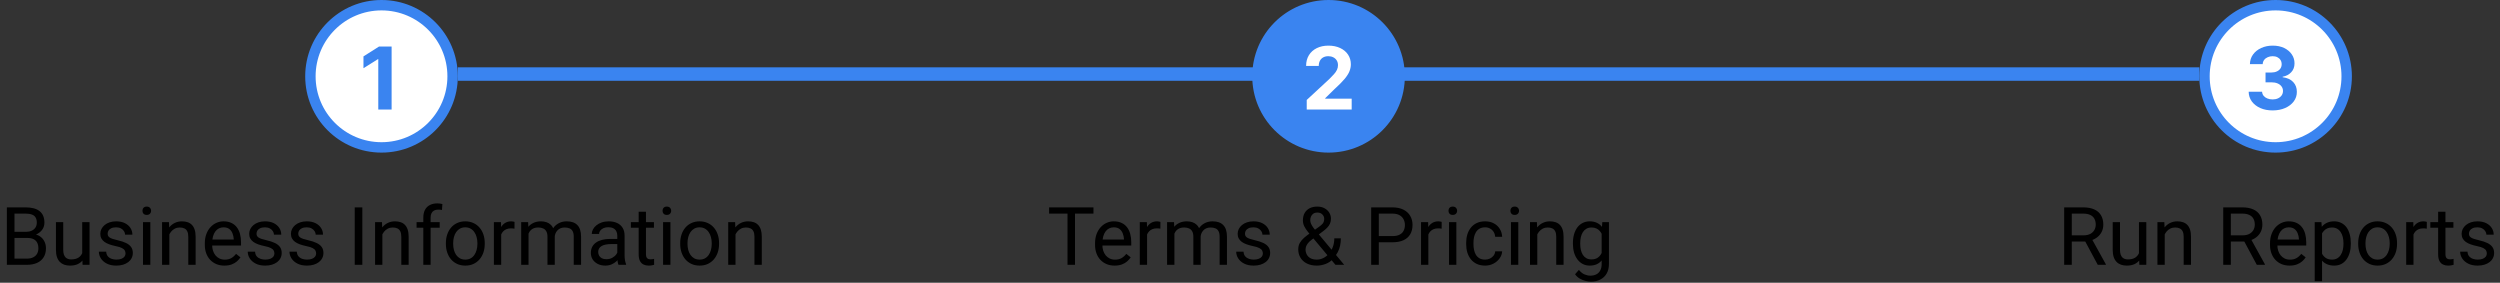
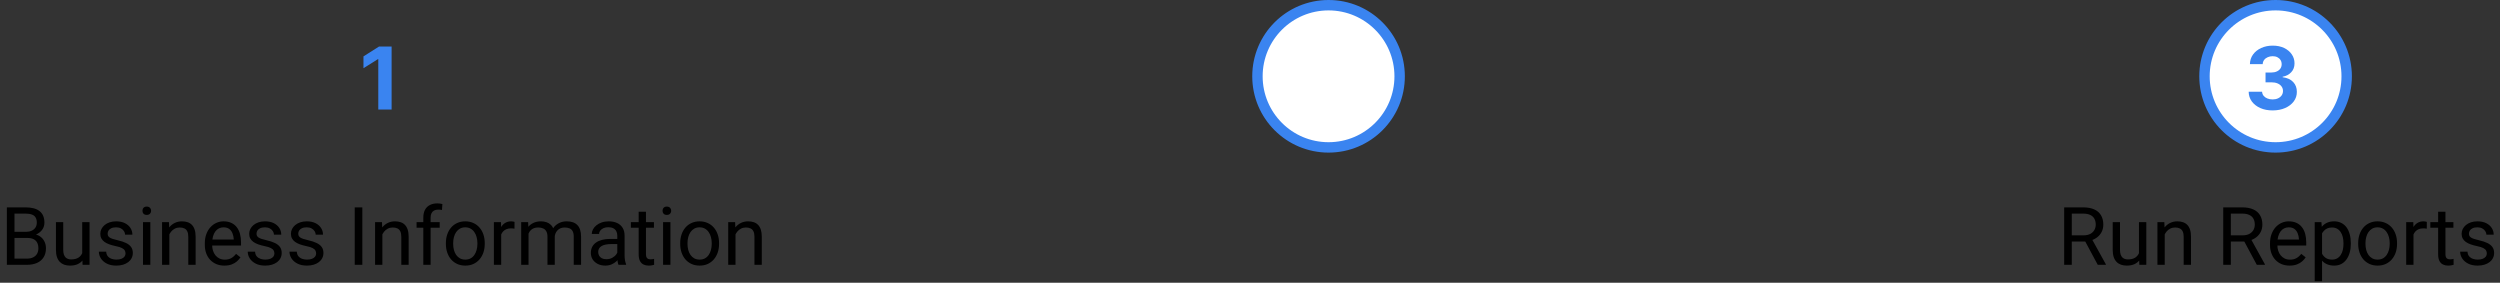
<svg xmlns="http://www.w3.org/2000/svg" width="557" height="63" viewBox="0 0 557 63" fill="none">
  <rect x="0" y="0" width="557" height="63" fill="#333333" stroke="none" />
  <g clip-path="url(#clip0_63_21)">
-     <line x1="102" y1="16.5" x2="490" y2="16.5" stroke="#3A84F0" stroke-width="3" />
    <path d="M6.091 53.015H2.848L2.83 51.652H5.774C6.261 51.652 6.686 51.57 7.049 51.406C7.412 51.242 7.693 51.008 7.893 50.703C8.098 50.393 8.2 50.023 8.2 49.596C8.2 49.127 8.109 48.746 7.928 48.453C7.752 48.154 7.479 47.938 7.11 47.803C6.747 47.662 6.284 47.592 5.722 47.592H3.226V59H1.529V46.203H5.722C6.378 46.203 6.964 46.27 7.479 46.405C7.995 46.534 8.432 46.739 8.789 47.02C9.152 47.296 9.428 47.648 9.615 48.075C9.803 48.503 9.896 49.016 9.896 49.613C9.896 50.141 9.762 50.618 9.492 51.046C9.223 51.468 8.848 51.813 8.367 52.083C7.893 52.352 7.336 52.525 6.697 52.602L6.091 53.015ZM6.012 59H2.18L3.138 57.62H6.012C6.551 57.62 7.008 57.526 7.383 57.339C7.764 57.151 8.054 56.888 8.253 56.548C8.452 56.202 8.552 55.795 8.552 55.326C8.552 54.852 8.467 54.441 8.297 54.096C8.127 53.75 7.86 53.483 7.497 53.296C7.134 53.108 6.665 53.015 6.091 53.015H3.674L3.691 51.652H6.996L7.356 52.145C7.972 52.197 8.493 52.373 8.921 52.672C9.349 52.965 9.674 53.34 9.896 53.797C10.125 54.254 10.239 54.758 10.239 55.309C10.239 56.105 10.063 56.779 9.712 57.33C9.366 57.875 8.877 58.291 8.244 58.578C7.611 58.859 6.867 59 6.012 59ZM18.316 56.803V49.49H19.951V59H18.395L18.316 56.803ZM18.624 54.799L19.301 54.781C19.301 55.414 19.233 56 19.099 56.539C18.97 57.072 18.759 57.535 18.466 57.928C18.173 58.32 17.789 58.628 17.314 58.851C16.84 59.067 16.263 59.176 15.583 59.176C15.12 59.176 14.695 59.108 14.309 58.974C13.928 58.839 13.6 58.631 13.324 58.35C13.049 58.068 12.835 57.702 12.683 57.251C12.536 56.8 12.463 56.258 12.463 55.625V49.49H14.089V55.643C14.089 56.07 14.136 56.425 14.229 56.706C14.329 56.981 14.461 57.201 14.625 57.365C14.795 57.523 14.982 57.635 15.188 57.699C15.398 57.764 15.615 57.796 15.838 57.796C16.529 57.796 17.077 57.664 17.481 57.4C17.886 57.131 18.176 56.77 18.352 56.319C18.533 55.862 18.624 55.355 18.624 54.799ZM27.967 56.477C27.967 56.243 27.914 56.026 27.809 55.827C27.709 55.622 27.501 55.438 27.185 55.273C26.874 55.103 26.405 54.957 25.778 54.834C25.251 54.723 24.773 54.591 24.346 54.438C23.924 54.286 23.564 54.102 23.265 53.885C22.972 53.668 22.746 53.413 22.588 53.12C22.43 52.827 22.351 52.484 22.351 52.092C22.351 51.717 22.433 51.362 22.597 51.028C22.767 50.694 23.004 50.398 23.309 50.141C23.619 49.883 23.991 49.681 24.425 49.534C24.858 49.388 25.342 49.315 25.875 49.315C26.637 49.315 27.287 49.449 27.826 49.719C28.365 49.988 28.778 50.349 29.065 50.8C29.352 51.245 29.496 51.74 29.496 52.285H27.87C27.87 52.022 27.791 51.767 27.633 51.52C27.48 51.269 27.255 51.06 26.956 50.897C26.663 50.732 26.303 50.65 25.875 50.65C25.424 50.65 25.058 50.721 24.776 50.861C24.501 50.996 24.299 51.169 24.17 51.38C24.047 51.591 23.985 51.813 23.985 52.048C23.985 52.224 24.015 52.382 24.073 52.523C24.138 52.657 24.249 52.783 24.407 52.9C24.565 53.012 24.788 53.117 25.075 53.217C25.362 53.316 25.729 53.416 26.174 53.516C26.953 53.691 27.595 53.902 28.099 54.148C28.602 54.395 28.977 54.696 29.224 55.054C29.47 55.411 29.593 55.845 29.593 56.355C29.593 56.77 29.505 57.151 29.329 57.497C29.159 57.843 28.91 58.142 28.582 58.394C28.26 58.64 27.873 58.833 27.422 58.974C26.977 59.108 26.476 59.176 25.919 59.176C25.081 59.176 24.372 59.026 23.792 58.727C23.212 58.429 22.773 58.042 22.474 57.567C22.175 57.093 22.025 56.592 22.025 56.065H23.66C23.684 56.51 23.812 56.864 24.047 57.128C24.281 57.386 24.568 57.57 24.908 57.682C25.248 57.787 25.585 57.84 25.919 57.84C26.364 57.84 26.736 57.781 27.035 57.664C27.34 57.547 27.571 57.386 27.73 57.181C27.888 56.976 27.967 56.741 27.967 56.477ZM33.495 49.49V59H31.86V49.49H33.495ZM31.737 46.968C31.737 46.704 31.816 46.481 31.975 46.3C32.139 46.118 32.379 46.027 32.695 46.027C33.006 46.027 33.243 46.118 33.407 46.3C33.577 46.481 33.662 46.704 33.662 46.968C33.662 47.22 33.577 47.437 33.407 47.618C33.243 47.794 33.006 47.882 32.695 47.882C32.379 47.882 32.139 47.794 31.975 47.618C31.816 47.437 31.737 47.22 31.737 46.968ZM37.731 51.52V59H36.105V49.49H37.644L37.731 51.52ZM37.345 53.885L36.668 53.858C36.674 53.208 36.77 52.607 36.958 52.057C37.145 51.5 37.409 51.017 37.749 50.606C38.089 50.196 38.493 49.88 38.962 49.657C39.437 49.429 39.961 49.315 40.535 49.315C41.004 49.315 41.426 49.379 41.801 49.508C42.176 49.631 42.495 49.83 42.759 50.105C43.028 50.381 43.233 50.738 43.374 51.178C43.515 51.611 43.585 52.142 43.585 52.769V59H41.95V52.751C41.95 52.253 41.877 51.855 41.73 51.556C41.584 51.251 41.37 51.031 41.089 50.897C40.808 50.756 40.462 50.685 40.052 50.685C39.648 50.685 39.278 50.77 38.944 50.94C38.616 51.11 38.332 51.345 38.092 51.644C37.857 51.942 37.673 52.285 37.538 52.672C37.409 53.053 37.345 53.457 37.345 53.885ZM50.001 59.176C49.339 59.176 48.738 59.065 48.199 58.842C47.666 58.613 47.206 58.294 46.819 57.884C46.438 57.474 46.145 56.987 45.94 56.425C45.735 55.862 45.633 55.247 45.633 54.579V54.21C45.633 53.437 45.747 52.748 45.976 52.145C46.204 51.535 46.515 51.02 46.907 50.598C47.3 50.176 47.745 49.856 48.243 49.64C48.741 49.423 49.257 49.315 49.79 49.315C50.47 49.315 51.056 49.432 51.548 49.666C52.046 49.9 52.453 50.228 52.77 50.65C53.086 51.066 53.32 51.559 53.473 52.127C53.625 52.69 53.701 53.305 53.701 53.973V54.702H46.6V53.375H52.075V53.252C52.052 52.83 51.964 52.42 51.812 52.022C51.665 51.623 51.431 51.295 51.108 51.037C50.786 50.779 50.347 50.65 49.79 50.65C49.421 50.65 49.081 50.73 48.77 50.888C48.46 51.04 48.193 51.269 47.971 51.573C47.748 51.878 47.575 52.25 47.452 52.69C47.329 53.129 47.268 53.636 47.268 54.21V54.579C47.268 55.03 47.329 55.455 47.452 55.853C47.581 56.246 47.766 56.592 48.006 56.891C48.252 57.19 48.548 57.424 48.894 57.594C49.245 57.764 49.644 57.849 50.089 57.849C50.663 57.849 51.149 57.731 51.548 57.497C51.946 57.263 52.295 56.949 52.594 56.557L53.578 57.339C53.373 57.649 53.112 57.945 52.796 58.227C52.48 58.508 52.09 58.736 51.627 58.912C51.17 59.088 50.628 59.176 50.001 59.176ZM61.137 56.477C61.137 56.243 61.084 56.026 60.978 55.827C60.879 55.622 60.671 55.438 60.355 55.273C60.044 55.103 59.575 54.957 58.948 54.834C58.421 54.723 57.943 54.591 57.516 54.438C57.094 54.286 56.733 54.102 56.435 53.885C56.142 53.668 55.916 53.413 55.758 53.12C55.6 52.827 55.52 52.484 55.52 52.092C55.52 51.717 55.602 51.362 55.767 51.028C55.937 50.694 56.174 50.398 56.478 50.141C56.789 49.883 57.161 49.681 57.595 49.534C58.028 49.388 58.512 49.315 59.045 49.315C59.807 49.315 60.457 49.449 60.996 49.719C61.535 49.988 61.948 50.349 62.235 50.8C62.523 51.245 62.666 51.74 62.666 52.285H61.04C61.04 52.022 60.961 51.767 60.803 51.52C60.65 51.269 60.425 51.06 60.126 50.897C59.833 50.732 59.473 50.65 59.045 50.65C58.594 50.65 58.227 50.721 57.946 50.861C57.671 50.996 57.469 51.169 57.34 51.38C57.217 51.591 57.155 51.813 57.155 52.048C57.155 52.224 57.185 52.382 57.243 52.523C57.308 52.657 57.419 52.783 57.577 52.9C57.735 53.012 57.958 53.117 58.245 53.217C58.532 53.316 58.898 53.416 59.344 53.516C60.123 53.691 60.765 53.902 61.269 54.148C61.773 54.395 62.148 54.696 62.394 55.054C62.64 55.411 62.763 55.845 62.763 56.355C62.763 56.77 62.675 57.151 62.499 57.497C62.329 57.843 62.08 58.142 61.752 58.394C61.43 58.64 61.043 58.833 60.592 58.974C60.147 59.108 59.645 59.176 59.089 59.176C58.251 59.176 57.542 59.026 56.962 58.727C56.382 58.429 55.942 58.042 55.644 57.567C55.345 57.093 55.195 56.592 55.195 56.065H56.83C56.853 56.51 56.982 56.864 57.217 57.128C57.451 57.386 57.738 57.57 58.078 57.682C58.418 57.787 58.755 57.84 59.089 57.84C59.534 57.84 59.906 57.781 60.205 57.664C60.51 57.547 60.741 57.386 60.899 57.181C61.058 56.976 61.137 56.741 61.137 56.477ZM70.436 56.477C70.436 56.243 70.383 56.026 70.277 55.827C70.178 55.622 69.97 55.438 69.653 55.273C69.343 55.103 68.874 54.957 68.247 54.834C67.72 54.723 67.242 54.591 66.814 54.438C66.393 54.286 66.032 54.102 65.733 53.885C65.44 53.668 65.215 53.413 65.057 53.12C64.898 52.827 64.819 52.484 64.819 52.092C64.819 51.717 64.901 51.362 65.065 51.028C65.235 50.694 65.473 50.398 65.777 50.141C66.088 49.883 66.46 49.681 66.894 49.534C67.327 49.388 67.811 49.315 68.344 49.315C69.106 49.315 69.756 49.449 70.295 49.719C70.834 49.988 71.247 50.349 71.534 50.8C71.821 51.245 71.965 51.74 71.965 52.285H70.339C70.339 52.022 70.26 51.767 70.102 51.52C69.949 51.269 69.724 51.06 69.425 50.897C69.132 50.732 68.772 50.65 68.344 50.65C67.893 50.65 67.526 50.721 67.245 50.861C66.97 50.996 66.768 51.169 66.639 51.38C66.516 51.591 66.454 51.813 66.454 52.048C66.454 52.224 66.483 52.382 66.542 52.523C66.606 52.657 66.718 52.783 66.876 52.9C67.034 53.012 67.257 53.117 67.544 53.217C67.831 53.316 68.197 53.416 68.643 53.516C69.422 53.691 70.064 53.902 70.567 54.148C71.071 54.395 71.446 54.696 71.692 55.054C71.939 55.411 72.061 55.845 72.061 56.355C72.061 56.77 71.974 57.151 71.798 57.497C71.628 57.843 71.379 58.142 71.051 58.394C70.728 58.64 70.342 58.833 69.891 58.974C69.445 59.108 68.944 59.176 68.388 59.176C67.55 59.176 66.841 59.026 66.261 58.727C65.681 58.429 65.241 58.042 64.942 57.567C64.644 57.093 64.494 56.592 64.494 56.065H66.129C66.152 56.51 66.281 56.864 66.516 57.128C66.75 57.386 67.037 57.57 67.377 57.682C67.717 57.787 68.054 57.84 68.388 57.84C68.833 57.84 69.205 57.781 69.504 57.664C69.809 57.547 70.04 57.386 70.198 57.181C70.356 56.976 70.436 56.741 70.436 56.477ZM80.728 46.203V59H79.031V46.203H80.728ZM85.192 51.52V59H83.566V49.49H85.105L85.192 51.52ZM84.806 53.885L84.129 53.858C84.135 53.208 84.231 52.607 84.419 52.057C84.606 51.5 84.87 51.017 85.21 50.606C85.55 50.196 85.954 49.88 86.423 49.657C86.897 49.429 87.422 49.315 87.996 49.315C88.465 49.315 88.887 49.379 89.262 49.508C89.637 49.631 89.956 49.83 90.22 50.105C90.489 50.381 90.694 50.738 90.835 51.178C90.976 51.611 91.046 52.142 91.046 52.769V59H89.411V52.751C89.411 52.253 89.338 51.855 89.191 51.556C89.045 51.251 88.831 51.031 88.55 50.897C88.269 50.756 87.923 50.685 87.513 50.685C87.108 50.685 86.739 50.77 86.405 50.94C86.077 51.11 85.793 51.345 85.553 51.644C85.318 51.942 85.134 52.285 84.999 52.672C84.87 53.053 84.806 53.457 84.806 53.885ZM95.941 59H94.315V48.488C94.315 47.803 94.439 47.226 94.685 46.757C94.936 46.282 95.297 45.925 95.766 45.685C96.234 45.438 96.791 45.315 97.436 45.315C97.623 45.315 97.811 45.327 97.998 45.351C98.191 45.374 98.379 45.409 98.561 45.456L98.473 46.783C98.35 46.754 98.209 46.733 98.051 46.722C97.898 46.71 97.746 46.704 97.594 46.704C97.248 46.704 96.949 46.774 96.697 46.915C96.451 47.05 96.264 47.249 96.135 47.513C96.006 47.776 95.941 48.102 95.941 48.488V59ZM97.963 49.49V50.738H92.812V49.49H97.963ZM99.343 54.351V54.148C99.343 53.463 99.442 52.827 99.642 52.241C99.841 51.649 100.128 51.137 100.503 50.703C100.878 50.264 101.332 49.924 101.865 49.684C102.398 49.438 102.996 49.315 103.658 49.315C104.326 49.315 104.927 49.438 105.46 49.684C105.999 49.924 106.456 50.264 106.831 50.703C107.212 51.137 107.502 51.649 107.701 52.241C107.9 52.827 108 53.463 108 54.148V54.351C108 55.036 107.9 55.672 107.701 56.258C107.502 56.844 107.212 57.356 106.831 57.796C106.456 58.23 106.002 58.569 105.469 58.815C104.941 59.056 104.344 59.176 103.676 59.176C103.008 59.176 102.407 59.056 101.874 58.815C101.341 58.569 100.884 58.23 100.503 57.796C100.128 57.356 99.841 56.844 99.642 56.258C99.442 55.672 99.343 55.036 99.343 54.351ZM100.969 54.148V54.351C100.969 54.825 101.024 55.273 101.136 55.695C101.247 56.111 101.414 56.48 101.637 56.803C101.865 57.125 102.149 57.38 102.489 57.567C102.829 57.749 103.225 57.84 103.676 57.84C104.121 57.84 104.511 57.749 104.845 57.567C105.185 57.38 105.466 57.125 105.688 56.803C105.911 56.48 106.078 56.111 106.189 55.695C106.307 55.273 106.365 54.825 106.365 54.351V54.148C106.365 53.68 106.307 53.237 106.189 52.821C106.078 52.399 105.908 52.027 105.68 51.705C105.457 51.377 105.176 51.119 104.836 50.932C104.502 50.744 104.109 50.65 103.658 50.65C103.213 50.65 102.82 50.744 102.48 50.932C102.146 51.119 101.865 51.377 101.637 51.705C101.414 52.027 101.247 52.399 101.136 52.821C101.024 53.237 100.969 53.68 100.969 54.148ZM111.665 50.984V59H110.039V49.49H111.621L111.665 50.984ZM114.636 49.438L114.627 50.949C114.492 50.92 114.363 50.902 114.24 50.897C114.123 50.885 113.988 50.879 113.836 50.879C113.461 50.879 113.13 50.938 112.843 51.055C112.556 51.172 112.312 51.336 112.113 51.547C111.914 51.758 111.756 52.01 111.639 52.303C111.527 52.59 111.454 52.906 111.419 53.252L110.962 53.516C110.962 52.941 111.018 52.402 111.129 51.898C111.246 51.395 111.425 50.949 111.665 50.562C111.905 50.17 112.21 49.865 112.579 49.648C112.954 49.426 113.399 49.315 113.915 49.315C114.032 49.315 114.167 49.329 114.319 49.358C114.472 49.382 114.577 49.408 114.636 49.438ZM117.756 51.38V59H116.121V49.49H117.668L117.756 51.38ZM117.422 53.885L116.666 53.858C116.672 53.208 116.757 52.607 116.921 52.057C117.085 51.5 117.328 51.017 117.65 50.606C117.973 50.196 118.374 49.88 118.854 49.657C119.335 49.429 119.892 49.315 120.524 49.315C120.97 49.315 121.38 49.379 121.755 49.508C122.13 49.631 122.455 49.827 122.73 50.097C123.006 50.366 123.22 50.712 123.372 51.134C123.524 51.556 123.601 52.065 123.601 52.663V59H121.975V52.742C121.975 52.244 121.89 51.846 121.72 51.547C121.556 51.248 121.321 51.031 121.017 50.897C120.712 50.756 120.354 50.685 119.944 50.685C119.464 50.685 119.062 50.77 118.74 50.94C118.418 51.11 118.16 51.345 117.967 51.644C117.773 51.942 117.633 52.285 117.545 52.672C117.463 53.053 117.422 53.457 117.422 53.885ZM123.583 52.988L122.493 53.322C122.499 52.801 122.584 52.3 122.748 51.819C122.918 51.339 123.161 50.911 123.478 50.536C123.8 50.161 124.195 49.865 124.664 49.648C125.133 49.426 125.669 49.315 126.272 49.315C126.782 49.315 127.233 49.382 127.626 49.517C128.024 49.651 128.358 49.859 128.628 50.141C128.903 50.416 129.111 50.77 129.252 51.204C129.393 51.638 129.463 52.153 129.463 52.751V59H127.828V52.733C127.828 52.2 127.743 51.787 127.573 51.494C127.409 51.195 127.175 50.987 126.87 50.87C126.571 50.747 126.214 50.685 125.798 50.685C125.44 50.685 125.124 50.747 124.849 50.87C124.573 50.993 124.342 51.163 124.154 51.38C123.967 51.591 123.823 51.834 123.724 52.109C123.63 52.385 123.583 52.678 123.583 52.988ZM137.531 57.374V52.478C137.531 52.103 137.455 51.778 137.303 51.503C137.156 51.222 136.934 51.005 136.635 50.852C136.336 50.7 135.967 50.624 135.527 50.624C135.117 50.624 134.757 50.694 134.446 50.835C134.142 50.976 133.901 51.16 133.726 51.389C133.556 51.617 133.471 51.863 133.471 52.127H131.845C131.845 51.787 131.933 51.45 132.108 51.116C132.284 50.782 132.536 50.48 132.864 50.211C133.198 49.935 133.597 49.719 134.06 49.56C134.528 49.397 135.05 49.315 135.624 49.315C136.315 49.315 136.925 49.432 137.452 49.666C137.985 49.9 138.401 50.255 138.7 50.73C139.005 51.198 139.157 51.787 139.157 52.496V56.926C139.157 57.242 139.184 57.579 139.236 57.937C139.295 58.294 139.38 58.602 139.491 58.859V59H137.795C137.713 58.812 137.648 58.563 137.602 58.253C137.555 57.937 137.531 57.644 137.531 57.374ZM137.812 53.234L137.83 54.377H136.187C135.724 54.377 135.311 54.415 134.947 54.491C134.584 54.562 134.279 54.67 134.033 54.816C133.787 54.963 133.6 55.148 133.471 55.37C133.342 55.587 133.277 55.842 133.277 56.135C133.277 56.434 133.345 56.706 133.479 56.952C133.614 57.198 133.816 57.395 134.086 57.541C134.361 57.682 134.698 57.752 135.097 57.752C135.595 57.752 136.034 57.647 136.415 57.435C136.796 57.225 137.098 56.967 137.32 56.662C137.549 56.357 137.672 56.062 137.689 55.774L138.384 56.557C138.343 56.803 138.231 57.075 138.05 57.374C137.868 57.673 137.625 57.96 137.32 58.235C137.021 58.505 136.664 58.73 136.248 58.912C135.838 59.088 135.375 59.176 134.859 59.176C134.215 59.176 133.649 59.05 133.163 58.798C132.683 58.546 132.308 58.209 132.038 57.787C131.774 57.359 131.643 56.882 131.643 56.355C131.643 55.845 131.742 55.397 131.941 55.01C132.141 54.617 132.428 54.292 132.803 54.034C133.178 53.77 133.629 53.571 134.156 53.437C134.684 53.302 135.272 53.234 135.923 53.234H137.812ZM145.696 49.49V50.738H140.555V49.49H145.696ZM142.295 47.179H143.921V56.645C143.921 56.967 143.971 57.21 144.07 57.374C144.17 57.538 144.299 57.647 144.457 57.699C144.615 57.752 144.785 57.778 144.967 57.778C145.102 57.778 145.242 57.767 145.389 57.743C145.541 57.714 145.655 57.69 145.731 57.673L145.74 59C145.611 59.041 145.441 59.079 145.23 59.114C145.025 59.155 144.776 59.176 144.483 59.176C144.085 59.176 143.719 59.097 143.385 58.938C143.051 58.78 142.784 58.517 142.585 58.148C142.392 57.773 142.295 57.269 142.295 56.636V47.179ZM149.37 49.49V59H147.735V49.49H149.37ZM147.612 46.968C147.612 46.704 147.691 46.481 147.85 46.3C148.014 46.118 148.254 46.027 148.57 46.027C148.881 46.027 149.118 46.118 149.282 46.3C149.452 46.481 149.537 46.704 149.537 46.968C149.537 47.22 149.452 47.437 149.282 47.618C149.118 47.794 148.881 47.882 148.57 47.882C148.254 47.882 148.014 47.794 147.85 47.618C147.691 47.437 147.612 47.22 147.612 46.968ZM151.55 54.351V54.148C151.55 53.463 151.649 52.827 151.849 52.241C152.048 51.649 152.335 51.137 152.71 50.703C153.085 50.264 153.539 49.924 154.072 49.684C154.605 49.438 155.203 49.315 155.865 49.315C156.533 49.315 157.134 49.438 157.667 49.684C158.206 49.924 158.663 50.264 159.038 50.703C159.419 51.137 159.709 51.649 159.908 52.241C160.107 52.827 160.207 53.463 160.207 54.148V54.351C160.207 55.036 160.107 55.672 159.908 56.258C159.709 56.844 159.419 57.356 159.038 57.796C158.663 58.23 158.209 58.569 157.676 58.815C157.148 59.056 156.551 59.176 155.883 59.176C155.215 59.176 154.614 59.056 154.081 58.815C153.548 58.569 153.091 58.23 152.71 57.796C152.335 57.356 152.048 56.844 151.849 56.258C151.649 55.672 151.55 55.036 151.55 54.351ZM153.176 54.148V54.351C153.176 54.825 153.231 55.273 153.343 55.695C153.454 56.111 153.621 56.48 153.844 56.803C154.072 57.125 154.356 57.38 154.696 57.567C155.036 57.749 155.432 57.84 155.883 57.84C156.328 57.84 156.718 57.749 157.052 57.567C157.392 57.38 157.673 57.125 157.896 56.803C158.118 56.48 158.285 56.111 158.396 55.695C158.514 55.273 158.572 54.825 158.572 54.351V54.148C158.572 53.68 158.514 53.237 158.396 52.821C158.285 52.399 158.115 52.027 157.887 51.705C157.664 51.377 157.383 51.119 157.043 50.932C156.709 50.744 156.316 50.65 155.865 50.65C155.42 50.65 155.027 50.744 154.688 50.932C154.354 51.119 154.072 51.377 153.844 51.705C153.621 52.027 153.454 52.399 153.343 52.821C153.231 53.237 153.176 53.68 153.176 54.148ZM163.872 51.52V59H162.246V49.49H163.784L163.872 51.52ZM163.485 53.885L162.809 53.858C162.814 53.208 162.911 52.607 163.099 52.057C163.286 51.5 163.55 51.017 163.89 50.606C164.229 50.196 164.634 49.88 165.103 49.657C165.577 49.429 166.102 49.315 166.676 49.315C167.145 49.315 167.566 49.379 167.941 49.508C168.316 49.631 168.636 49.83 168.899 50.105C169.169 50.381 169.374 50.738 169.515 51.178C169.655 51.611 169.726 52.142 169.726 52.769V59H168.091V52.751C168.091 52.253 168.018 51.855 167.871 51.556C167.725 51.251 167.511 51.031 167.229 50.897C166.948 50.756 166.603 50.685 166.192 50.685C165.788 50.685 165.419 50.77 165.085 50.94C164.757 51.11 164.473 51.345 164.232 51.644C163.998 51.942 163.813 52.285 163.679 52.672C163.55 53.053 163.485 53.457 163.485 53.885Z" fill="black" />
-     <circle cx="85" cy="17" r="15.841" fill="white" stroke="#3A84F0" stroke-width="2.318" />
    <path d="M87.251 10.36V24.409H84.281V13.179H84.198L80.981 15.196V12.562L84.459 10.36H87.251Z" fill="#3A84F0" />
-     <path d="M239.512 46.203V59H237.842V46.203H239.512ZM243.625 46.203V47.592H233.737V46.203H243.625ZM248.345 59.176C247.683 59.176 247.082 59.065 246.543 58.842C246.01 58.613 245.55 58.294 245.163 57.884C244.782 57.474 244.489 56.987 244.284 56.425C244.079 55.862 243.977 55.247 243.977 54.579V54.21C243.977 53.437 244.091 52.748 244.319 52.145C244.548 51.535 244.858 51.02 245.251 50.598C245.644 50.176 246.089 49.856 246.587 49.64C247.085 49.423 247.601 49.315 248.134 49.315C248.813 49.315 249.399 49.432 249.892 49.666C250.39 49.9 250.797 50.228 251.113 50.65C251.43 51.066 251.664 51.559 251.816 52.127C251.969 52.69 252.045 53.305 252.045 53.973V54.702H244.943V53.375H250.419V53.252C250.396 52.83 250.308 52.42 250.155 52.022C250.009 51.623 249.774 51.295 249.452 51.037C249.13 50.779 248.69 50.65 248.134 50.65C247.765 50.65 247.425 50.73 247.114 50.888C246.804 51.04 246.537 51.269 246.314 51.573C246.092 51.878 245.919 52.25 245.796 52.69C245.673 53.129 245.611 53.636 245.611 54.21V54.579C245.611 55.03 245.673 55.455 245.796 55.853C245.925 56.246 246.109 56.592 246.35 56.891C246.596 57.19 246.892 57.424 247.237 57.594C247.589 57.764 247.987 57.849 248.433 57.849C249.007 57.849 249.493 57.731 249.892 57.497C250.29 57.263 250.639 56.949 250.938 56.557L251.922 57.339C251.717 57.649 251.456 57.945 251.14 58.227C250.823 58.508 250.434 58.736 249.971 58.912C249.514 59.088 248.972 59.176 248.345 59.176ZM255.569 50.984V59H253.943V49.49H255.525L255.569 50.984ZM258.54 49.438L258.531 50.949C258.396 50.92 258.268 50.902 258.145 50.897C258.027 50.885 257.893 50.879 257.74 50.879C257.365 50.879 257.034 50.938 256.747 51.055C256.46 51.172 256.217 51.336 256.018 51.547C255.818 51.758 255.66 52.01 255.543 52.303C255.432 52.59 255.358 52.906 255.323 53.252L254.866 53.516C254.866 52.941 254.922 52.402 255.033 51.898C255.15 51.395 255.329 50.949 255.569 50.562C255.81 50.17 256.114 49.865 256.483 49.648C256.858 49.426 257.304 49.315 257.819 49.315C257.937 49.315 258.071 49.329 258.224 49.358C258.376 49.382 258.481 49.408 258.54 49.438ZM261.66 51.38V59H260.025V49.49H261.572L261.66 51.38ZM261.326 53.885L260.57 53.858C260.576 53.208 260.661 52.607 260.825 52.057C260.989 51.5 261.232 51.017 261.555 50.606C261.877 50.196 262.278 49.88 262.759 49.657C263.239 49.429 263.796 49.315 264.429 49.315C264.874 49.315 265.284 49.379 265.659 49.508C266.034 49.631 266.359 49.827 266.635 50.097C266.91 50.366 267.124 50.712 267.276 51.134C267.429 51.556 267.505 52.065 267.505 52.663V59H265.879V52.742C265.879 52.244 265.794 51.846 265.624 51.547C265.46 51.248 265.226 51.031 264.921 50.897C264.616 50.756 264.259 50.685 263.849 50.685C263.368 50.685 262.967 50.77 262.645 50.94C262.322 51.11 262.064 51.345 261.871 51.644C261.678 51.942 261.537 52.285 261.449 52.672C261.367 53.053 261.326 53.457 261.326 53.885ZM267.487 52.988L266.397 53.322C266.403 52.801 266.488 52.3 266.652 51.819C266.822 51.339 267.065 50.911 267.382 50.536C267.704 50.161 268.1 49.865 268.568 49.648C269.037 49.426 269.573 49.315 270.177 49.315C270.687 49.315 271.138 49.382 271.53 49.517C271.929 49.651 272.263 49.859 272.532 50.141C272.808 50.416 273.016 50.77 273.156 51.204C273.297 51.638 273.367 52.153 273.367 52.751V59H271.732V52.733C271.732 52.2 271.647 51.787 271.478 51.494C271.313 51.195 271.079 50.987 270.774 50.87C270.476 50.747 270.118 50.685 269.702 50.685C269.345 50.685 269.028 50.747 268.753 50.87C268.478 50.993 268.246 51.163 268.059 51.38C267.871 51.591 267.728 51.834 267.628 52.109C267.534 52.385 267.487 52.678 267.487 52.988ZM281.365 56.477C281.365 56.243 281.312 56.026 281.207 55.827C281.107 55.622 280.899 55.438 280.583 55.273C280.272 55.103 279.804 54.957 279.177 54.834C278.649 54.723 278.172 54.591 277.744 54.438C277.322 54.286 276.962 54.102 276.663 53.885C276.37 53.668 276.145 53.413 275.986 53.12C275.828 52.827 275.749 52.484 275.749 52.092C275.749 51.717 275.831 51.362 275.995 51.028C276.165 50.694 276.402 50.398 276.707 50.141C277.018 49.883 277.39 49.681 277.823 49.534C278.257 49.388 278.74 49.315 279.273 49.315C280.035 49.315 280.686 49.449 281.225 49.719C281.764 49.988 282.177 50.349 282.464 50.8C282.751 51.245 282.895 51.74 282.895 52.285H281.269C281.269 52.022 281.189 51.767 281.031 51.52C280.879 51.269 280.653 51.06 280.354 50.897C280.062 50.732 279.701 50.65 279.273 50.65C278.822 50.65 278.456 50.721 278.175 50.861C277.899 50.996 277.697 51.169 277.568 51.38C277.445 51.591 277.384 51.813 277.384 52.048C277.384 52.224 277.413 52.382 277.472 52.523C277.536 52.657 277.647 52.783 277.806 52.9C277.964 53.012 278.187 53.117 278.474 53.217C278.761 53.316 279.127 53.416 279.572 53.516C280.352 53.691 280.993 53.902 281.497 54.148C282.001 54.395 282.376 54.696 282.622 55.054C282.868 55.411 282.991 55.845 282.991 56.355C282.991 56.77 282.903 57.151 282.728 57.497C282.558 57.843 282.309 58.142 281.98 58.394C281.658 58.64 281.271 58.833 280.82 58.974C280.375 59.108 279.874 59.176 279.317 59.176C278.479 59.176 277.771 59.026 277.19 58.727C276.61 58.429 276.171 58.042 275.872 57.567C275.573 57.093 275.424 56.592 275.424 56.065H277.059C277.082 56.51 277.211 56.864 277.445 57.128C277.68 57.386 277.967 57.57 278.307 57.682C278.646 57.787 278.983 57.84 279.317 57.84C279.763 57.84 280.135 57.781 280.434 57.664C280.738 57.547 280.97 57.386 281.128 57.181C281.286 56.976 281.365 56.741 281.365 56.477ZM291.956 51.898L293.872 50.536C294.241 50.284 294.525 50.032 294.725 49.78C294.93 49.523 295.032 49.171 295.032 48.726C295.032 48.38 294.897 48.066 294.628 47.785C294.358 47.498 293.978 47.355 293.485 47.355C293.146 47.355 292.858 47.434 292.624 47.592C292.39 47.75 292.214 47.961 292.097 48.225C291.979 48.482 291.921 48.767 291.921 49.077C291.921 49.341 291.985 49.613 292.114 49.895C292.243 50.176 292.422 50.469 292.65 50.773C292.879 51.078 293.14 51.4 293.433 51.74L299.488 59H297.537L292.571 53.059C292.132 52.543 291.739 52.071 291.394 51.644C291.048 51.21 290.775 50.791 290.576 50.387C290.383 49.982 290.286 49.563 290.286 49.13C290.286 48.462 290.418 47.899 290.682 47.442C290.951 46.98 291.326 46.628 291.807 46.388C292.287 46.148 292.85 46.027 293.494 46.027C294.121 46.027 294.66 46.153 295.111 46.405C295.568 46.651 295.92 46.98 296.166 47.39C296.412 47.794 296.535 48.239 296.535 48.726C296.535 49.136 296.462 49.505 296.315 49.833C296.169 50.155 295.964 50.451 295.7 50.721C295.442 50.99 295.141 51.254 294.795 51.512L292.255 53.401C291.833 53.712 291.525 54.008 291.332 54.289C291.139 54.57 291.013 54.819 290.954 55.036C290.901 55.253 290.875 55.426 290.875 55.555C290.875 55.971 290.966 56.352 291.147 56.697C291.329 57.043 291.604 57.321 291.974 57.532C292.349 57.737 292.817 57.84 293.38 57.84C293.872 57.84 294.35 57.728 294.812 57.506C295.281 57.277 295.7 56.955 296.069 56.539C296.438 56.117 296.731 55.616 296.948 55.036C297.171 54.45 297.282 53.803 297.282 53.094H298.741C298.741 53.674 298.686 54.222 298.574 54.737C298.463 55.253 298.29 55.733 298.056 56.179C297.827 56.618 297.534 57.02 297.177 57.383C297.124 57.435 297.083 57.497 297.054 57.567C297.024 57.638 296.983 57.699 296.931 57.752C296.491 58.227 295.949 58.584 295.305 58.824C294.666 59.059 294.024 59.176 293.38 59.176C292.53 59.176 291.795 59.02 291.174 58.71C290.559 58.399 290.084 57.972 289.75 57.427C289.416 56.882 289.249 56.258 289.249 55.555C289.249 55.016 289.363 54.541 289.592 54.131C289.826 53.721 290.146 53.337 290.55 52.98C290.96 52.622 291.429 52.262 291.956 51.898ZM310.22 53.981H306.801V52.602H310.22C310.882 52.602 311.418 52.496 311.828 52.285C312.238 52.074 312.537 51.781 312.725 51.406C312.918 51.031 313.015 50.603 313.015 50.123C313.015 49.684 312.918 49.27 312.725 48.884C312.537 48.497 312.238 48.187 311.828 47.952C311.418 47.712 310.882 47.592 310.22 47.592H307.196V59H305.5V46.203H310.22C311.187 46.203 312.004 46.37 312.672 46.704C313.34 47.038 313.847 47.501 314.192 48.093C314.538 48.679 314.711 49.35 314.711 50.105C314.711 50.926 314.538 51.626 314.192 52.206C313.847 52.786 313.34 53.228 312.672 53.533C312.004 53.832 311.187 53.981 310.22 53.981ZM318.235 50.984V59H316.609V49.49H318.191L318.235 50.984ZM321.206 49.438L321.197 50.949C321.062 50.92 320.934 50.902 320.811 50.897C320.693 50.885 320.559 50.879 320.406 50.879C320.031 50.879 319.7 50.938 319.413 51.055C319.126 51.172 318.883 51.336 318.684 51.547C318.484 51.758 318.326 52.01 318.209 52.303C318.098 52.59 318.024 52.906 317.989 53.252L317.532 53.516C317.532 52.941 317.588 52.402 317.699 51.898C317.816 51.395 317.995 50.949 318.235 50.562C318.476 50.17 318.78 49.865 319.149 49.648C319.524 49.426 319.97 49.315 320.485 49.315C320.603 49.315 320.737 49.329 320.89 49.358C321.042 49.382 321.147 49.408 321.206 49.438ZM324.476 49.49V59H322.841V49.49H324.476ZM322.718 46.968C322.718 46.704 322.797 46.481 322.955 46.3C323.119 46.118 323.359 46.027 323.676 46.027C323.986 46.027 324.224 46.118 324.388 46.3C324.558 46.481 324.643 46.704 324.643 46.968C324.643 47.22 324.558 47.437 324.388 47.618C324.224 47.794 323.986 47.882 323.676 47.882C323.359 47.882 323.119 47.794 322.955 47.618C322.797 47.437 322.718 47.22 322.718 46.968ZM330.892 57.84C331.278 57.84 331.636 57.761 331.964 57.602C332.292 57.444 332.562 57.227 332.772 56.952C332.983 56.671 333.104 56.352 333.133 55.994H334.68C334.65 56.557 334.46 57.081 334.108 57.567C333.763 58.048 333.309 58.438 332.746 58.736C332.184 59.029 331.565 59.176 330.892 59.176C330.177 59.176 329.553 59.05 329.02 58.798C328.492 58.546 328.053 58.2 327.701 57.761C327.355 57.321 327.095 56.817 326.919 56.249C326.749 55.675 326.664 55.068 326.664 54.43V54.06C326.664 53.422 326.749 52.818 326.919 52.25C327.095 51.676 327.355 51.169 327.701 50.73C328.053 50.29 328.492 49.944 329.02 49.692C329.553 49.44 330.177 49.315 330.892 49.315C331.636 49.315 332.286 49.467 332.843 49.772C333.399 50.07 333.836 50.48 334.152 51.002C334.475 51.518 334.65 52.103 334.68 52.76H333.133C333.104 52.367 332.992 52.013 332.799 51.696C332.611 51.38 332.354 51.128 332.025 50.94C331.703 50.747 331.325 50.65 330.892 50.65C330.394 50.65 329.975 50.75 329.635 50.949C329.301 51.143 329.034 51.406 328.835 51.74C328.642 52.068 328.501 52.435 328.413 52.839C328.331 53.237 328.29 53.645 328.29 54.06V54.43C328.29 54.846 328.331 55.256 328.413 55.66C328.495 56.065 328.633 56.431 328.826 56.759C329.025 57.087 329.292 57.351 329.626 57.55C329.966 57.743 330.388 57.84 330.892 57.84ZM338.274 49.49V59H336.64V49.49H338.274ZM336.517 46.968C336.517 46.704 336.596 46.481 336.754 46.3C336.918 46.118 337.158 46.027 337.475 46.027C337.785 46.027 338.022 46.118 338.187 46.3C338.356 46.481 338.441 46.704 338.441 46.968C338.441 47.22 338.356 47.437 338.187 47.618C338.022 47.794 337.785 47.882 337.475 47.882C337.158 47.882 336.918 47.794 336.754 47.618C336.596 47.437 336.517 47.22 336.517 46.968ZM342.511 51.52V59H340.885V49.49H342.423L342.511 51.52ZM342.124 53.885L341.447 53.858C341.453 53.208 341.55 52.607 341.737 52.057C341.925 51.5 342.188 51.017 342.528 50.606C342.868 50.196 343.272 49.88 343.741 49.657C344.216 49.429 344.74 49.315 345.314 49.315C345.783 49.315 346.205 49.379 346.58 49.508C346.955 49.631 347.274 49.83 347.538 50.105C347.808 50.381 348.013 50.738 348.153 51.178C348.294 51.611 348.364 52.142 348.364 52.769V59H346.729V52.751C346.729 52.253 346.656 51.855 346.51 51.556C346.363 51.251 346.149 51.031 345.868 50.897C345.587 50.756 345.241 50.685 344.831 50.685C344.427 50.685 344.058 50.77 343.724 50.94C343.396 51.11 343.111 51.345 342.871 51.644C342.637 51.942 342.452 52.285 342.317 52.672C342.188 53.053 342.124 53.457 342.124 53.885ZM356.995 49.49H358.472V58.798C358.472 59.636 358.302 60.351 357.962 60.942C357.622 61.534 357.147 61.982 356.538 62.287C355.935 62.598 355.237 62.753 354.446 62.753C354.118 62.753 353.731 62.7 353.286 62.595C352.847 62.495 352.413 62.322 351.985 62.076C351.563 61.836 351.209 61.511 350.922 61.101L351.774 60.134C352.173 60.614 352.589 60.948 353.022 61.136C353.462 61.323 353.896 61.417 354.323 61.417C354.839 61.417 355.284 61.32 355.659 61.127C356.034 60.934 356.324 60.647 356.529 60.266C356.74 59.891 356.846 59.428 356.846 58.877V51.582L356.995 49.49ZM350.447 54.351V54.166C350.447 53.44 350.532 52.78 350.702 52.188C350.878 51.591 351.127 51.078 351.449 50.65C351.777 50.223 352.173 49.895 352.636 49.666C353.099 49.432 353.62 49.315 354.2 49.315C354.798 49.315 355.319 49.42 355.765 49.631C356.216 49.836 356.597 50.138 356.907 50.536C357.224 50.929 357.473 51.403 357.654 51.96C357.836 52.517 357.962 53.147 358.032 53.85V54.658C357.968 55.355 357.842 55.982 357.654 56.539C357.473 57.096 357.224 57.57 356.907 57.963C356.597 58.355 356.216 58.657 355.765 58.868C355.313 59.073 354.786 59.176 354.183 59.176C353.614 59.176 353.099 59.056 352.636 58.815C352.179 58.575 351.786 58.238 351.458 57.805C351.13 57.371 350.878 56.861 350.702 56.275C350.532 55.684 350.447 55.042 350.447 54.351ZM352.073 54.166V54.351C352.073 54.825 352.12 55.27 352.214 55.687C352.313 56.102 352.463 56.469 352.662 56.785C352.867 57.102 353.128 57.351 353.444 57.532C353.761 57.708 354.139 57.796 354.578 57.796C355.117 57.796 355.562 57.682 355.914 57.453C356.266 57.225 356.544 56.923 356.749 56.548C356.96 56.173 357.124 55.766 357.241 55.326V53.208C357.177 52.886 357.077 52.575 356.942 52.276C356.813 51.972 356.644 51.702 356.433 51.468C356.228 51.227 355.973 51.037 355.668 50.897C355.363 50.756 355.006 50.685 354.596 50.685C354.15 50.685 353.767 50.779 353.444 50.967C353.128 51.148 352.867 51.4 352.662 51.723C352.463 52.039 352.313 52.408 352.214 52.83C352.12 53.246 352.073 53.691 352.073 54.166Z" fill="black" />
    <circle cx="296" cy="17" r="15.841" fill="white" />
-     <circle cx="296" cy="17" r="15.841" fill="#3A84F0" />
    <circle cx="296" cy="17" r="15.841" stroke="#3A84F0" stroke-width="2.318" />
    <path d="M291.139 24.409V22.269L296.14 17.638C296.565 17.227 296.922 16.856 297.21 16.527C297.503 16.198 297.725 15.875 297.875 15.559C298.026 15.239 298.102 14.894 298.102 14.524C298.102 14.112 298.008 13.758 297.821 13.46C297.633 13.159 297.377 12.928 297.052 12.767C296.728 12.603 296.359 12.521 295.948 12.521C295.518 12.521 295.143 12.607 294.823 12.781C294.503 12.955 294.256 13.204 294.082 13.529C293.908 13.854 293.821 14.24 293.821 14.688H291.002C291.002 13.769 291.21 12.971 291.626 12.294C292.042 11.617 292.625 11.094 293.375 10.723C294.125 10.353 294.99 10.167 295.968 10.167C296.974 10.167 297.85 10.346 298.596 10.703C299.346 11.055 299.929 11.544 300.345 12.171C300.761 12.797 300.969 13.515 300.969 14.325C300.969 14.855 300.864 15.379 300.654 15.896C300.448 16.413 300.08 16.986 299.549 17.618C299.019 18.244 298.271 18.997 297.306 19.875L295.255 21.885V21.981H301.155V24.409H291.139Z" fill="white" />
    <path d="M459.898 46.203H464.135C465.096 46.203 465.907 46.35 466.569 46.643C467.237 46.935 467.744 47.369 468.09 47.943C468.441 48.512 468.617 49.212 468.617 50.044C468.617 50.63 468.497 51.166 468.257 51.652C468.022 52.133 467.683 52.543 467.237 52.883C466.798 53.217 466.271 53.466 465.655 53.63L465.181 53.815H461.199L461.182 52.435H464.188C464.797 52.435 465.304 52.329 465.708 52.118C466.112 51.901 466.417 51.611 466.622 51.248C466.827 50.885 466.93 50.483 466.93 50.044C466.93 49.552 466.833 49.121 466.64 48.752C466.446 48.383 466.142 48.099 465.726 47.899C465.315 47.694 464.785 47.592 464.135 47.592H461.595V59H459.898V46.203ZM467.378 59L464.267 53.199L466.033 53.19L469.188 58.895V59H467.378ZM476.562 56.803V49.49H478.197V59H476.642L476.562 56.803ZM476.87 54.799L477.547 54.781C477.547 55.414 477.479 56 477.345 56.539C477.216 57.072 477.005 57.535 476.712 57.928C476.419 58.32 476.035 58.628 475.561 58.851C475.086 59.067 474.509 59.176 473.829 59.176C473.366 59.176 472.941 59.108 472.555 58.974C472.174 58.839 471.846 58.631 471.57 58.35C471.295 58.068 471.081 57.702 470.929 57.251C470.782 56.8 470.709 56.258 470.709 55.625V49.49H472.335V55.643C472.335 56.07 472.382 56.425 472.476 56.706C472.575 56.981 472.707 57.201 472.871 57.365C473.041 57.523 473.229 57.635 473.434 57.699C473.645 57.764 473.861 57.796 474.084 57.796C474.775 57.796 475.323 57.664 475.728 57.4C476.132 57.131 476.422 56.77 476.598 56.319C476.779 55.862 476.87 55.355 476.87 54.799ZM482.302 51.52V59H480.676V49.49H482.214L482.302 51.52ZM481.915 53.885L481.238 53.858C481.244 53.208 481.341 52.607 481.528 52.057C481.716 51.5 481.979 51.017 482.319 50.606C482.659 50.196 483.063 49.88 483.532 49.657C484.007 49.429 484.531 49.315 485.105 49.315C485.574 49.315 485.996 49.379 486.371 49.508C486.746 49.631 487.065 49.83 487.329 50.105C487.599 50.381 487.804 50.738 487.944 51.178C488.085 51.611 488.155 52.142 488.155 52.769V59H486.521V52.751C486.521 52.253 486.447 51.855 486.301 51.556C486.154 51.251 485.94 51.031 485.659 50.897C485.378 50.756 485.032 50.685 484.622 50.685C484.218 50.685 483.849 50.77 483.515 50.94C483.187 51.11 482.902 51.345 482.662 51.644C482.428 51.942 482.243 52.285 482.108 52.672C481.979 53.053 481.915 53.457 481.915 53.885ZM495.336 46.203H499.572C500.533 46.203 501.345 46.35 502.007 46.643C502.675 46.935 503.182 47.369 503.527 47.943C503.879 48.512 504.055 49.212 504.055 50.044C504.055 50.63 503.935 51.166 503.694 51.652C503.46 52.133 503.12 52.543 502.675 52.883C502.235 53.217 501.708 53.466 501.093 53.63L500.618 53.815H496.637L496.619 52.435H499.625C500.234 52.435 500.741 52.329 501.146 52.118C501.55 51.901 501.854 51.611 502.06 51.248C502.265 50.885 502.367 50.483 502.367 50.044C502.367 49.552 502.271 49.121 502.077 48.752C501.884 48.383 501.579 48.099 501.163 47.899C500.753 47.694 500.223 47.592 499.572 47.592H497.032V59H495.336V46.203ZM502.815 59L499.704 53.199L501.471 53.19L504.626 58.895V59H502.815ZM510.128 59.176C509.466 59.176 508.865 59.065 508.326 58.842C507.793 58.613 507.333 58.294 506.946 57.884C506.565 57.474 506.272 56.987 506.067 56.425C505.862 55.862 505.76 55.247 505.76 54.579V54.21C505.76 53.437 505.874 52.748 506.103 52.145C506.331 51.535 506.642 51.02 507.034 50.598C507.427 50.176 507.872 49.856 508.37 49.64C508.868 49.423 509.384 49.315 509.917 49.315C510.597 49.315 511.183 49.432 511.675 49.666C512.173 49.9 512.58 50.228 512.896 50.65C513.213 51.066 513.447 51.559 513.6 52.127C513.752 52.69 513.828 53.305 513.828 53.973V54.702H506.727V53.375H512.202V53.252C512.179 52.83 512.091 52.42 511.938 52.022C511.792 51.623 511.558 51.295 511.235 51.037C510.913 50.779 510.474 50.65 509.917 50.65C509.548 50.65 509.208 50.73 508.897 50.888C508.587 51.04 508.32 51.269 508.098 51.573C507.875 51.878 507.702 52.25 507.579 52.69C507.456 53.129 507.395 53.636 507.395 54.21V54.579C507.395 55.03 507.456 55.455 507.579 55.853C507.708 56.246 507.893 56.592 508.133 56.891C508.379 57.19 508.675 57.424 509.021 57.594C509.372 57.764 509.771 57.849 510.216 57.849C510.79 57.849 511.276 57.731 511.675 57.497C512.073 57.263 512.422 56.949 512.721 56.557L513.705 57.339C513.5 57.649 513.239 57.945 512.923 58.227C512.606 58.508 512.217 58.736 511.754 58.912C511.297 59.088 510.755 59.176 510.128 59.176ZM517.353 51.318V62.656H515.718V49.49H517.212L517.353 51.318ZM523.76 54.166V54.351C523.76 55.042 523.678 55.684 523.514 56.275C523.35 56.861 523.109 57.371 522.793 57.805C522.482 58.238 522.099 58.575 521.642 58.815C521.185 59.056 520.66 59.176 520.068 59.176C519.465 59.176 518.932 59.076 518.469 58.877C518.006 58.678 517.613 58.388 517.291 58.007C516.969 57.626 516.711 57.169 516.518 56.636C516.33 56.102 516.201 55.502 516.131 54.834V53.85C516.201 53.147 516.333 52.517 516.526 51.96C516.72 51.403 516.975 50.929 517.291 50.536C517.613 50.138 518.003 49.836 518.46 49.631C518.917 49.42 519.444 49.315 520.042 49.315C520.64 49.315 521.17 49.432 521.633 49.666C522.096 49.895 522.485 50.223 522.802 50.65C523.118 51.078 523.355 51.591 523.514 52.188C523.678 52.78 523.76 53.44 523.76 54.166ZM522.125 54.351V54.166C522.125 53.691 522.075 53.246 521.976 52.83C521.876 52.408 521.721 52.039 521.51 51.723C521.305 51.4 521.041 51.148 520.719 50.967C520.396 50.779 520.013 50.685 519.567 50.685C519.157 50.685 518.8 50.756 518.495 50.897C518.196 51.037 517.941 51.227 517.73 51.468C517.52 51.702 517.347 51.972 517.212 52.276C517.083 52.575 516.986 52.886 516.922 53.208V55.484C517.039 55.895 517.203 56.281 517.414 56.645C517.625 57.002 517.906 57.292 518.258 57.515C518.609 57.731 519.052 57.84 519.585 57.84C520.024 57.84 520.402 57.749 520.719 57.567C521.041 57.38 521.305 57.125 521.51 56.803C521.721 56.48 521.876 56.111 521.976 55.695C522.075 55.273 522.125 54.825 522.125 54.351ZM525.403 54.351V54.148C525.403 53.463 525.503 52.827 525.702 52.241C525.901 51.649 526.188 51.137 526.563 50.703C526.938 50.264 527.393 49.924 527.926 49.684C528.459 49.438 529.057 49.315 529.719 49.315C530.387 49.315 530.987 49.438 531.521 49.684C532.06 49.924 532.517 50.264 532.892 50.703C533.272 51.137 533.562 51.649 533.762 52.241C533.961 52.827 534.061 53.463 534.061 54.148V54.351C534.061 55.036 533.961 55.672 533.762 56.258C533.562 56.844 533.272 57.356 532.892 57.796C532.517 58.23 532.062 58.569 531.529 58.815C531.002 59.056 530.404 59.176 529.736 59.176C529.068 59.176 528.468 59.056 527.935 58.815C527.401 58.569 526.944 58.23 526.563 57.796C526.188 57.356 525.901 56.844 525.702 56.258C525.503 55.672 525.403 55.036 525.403 54.351ZM527.029 54.148V54.351C527.029 54.825 527.085 55.273 527.196 55.695C527.308 56.111 527.475 56.48 527.697 56.803C527.926 57.125 528.21 57.38 528.55 57.567C528.89 57.749 529.285 57.84 529.736 57.84C530.182 57.84 530.571 57.749 530.905 57.567C531.245 57.38 531.526 57.125 531.749 56.803C531.972 56.48 532.139 56.111 532.25 55.695C532.367 55.273 532.426 54.825 532.426 54.351V54.148C532.426 53.68 532.367 53.237 532.25 52.821C532.139 52.399 531.969 52.027 531.74 51.705C531.518 51.377 531.236 51.119 530.896 50.932C530.562 50.744 530.17 50.65 529.719 50.65C529.273 50.65 528.881 50.744 528.541 50.932C528.207 51.119 527.926 51.377 527.697 51.705C527.475 52.027 527.308 52.399 527.196 52.821C527.085 53.237 527.029 53.68 527.029 54.148ZM537.726 50.984V59H536.1V49.49H537.682L537.726 50.984ZM540.696 49.438L540.688 50.949C540.553 50.92 540.424 50.902 540.301 50.897C540.184 50.885 540.049 50.879 539.896 50.879C539.521 50.879 539.19 50.938 538.903 51.055C538.616 51.172 538.373 51.336 538.174 51.547C537.975 51.758 537.816 52.01 537.699 52.303C537.588 52.59 537.515 52.906 537.479 53.252L537.022 53.516C537.022 52.941 537.078 52.402 537.189 51.898C537.307 51.395 537.485 50.949 537.726 50.562C537.966 50.17 538.271 49.865 538.64 49.648C539.015 49.426 539.46 49.315 539.976 49.315C540.093 49.315 540.228 49.329 540.38 49.358C540.532 49.382 540.638 49.408 540.696 49.438ZM546.62 49.49V50.738H541.479V49.49H546.62ZM543.219 47.179H544.845V56.645C544.845 56.967 544.895 57.21 544.994 57.374C545.094 57.538 545.223 57.647 545.381 57.699C545.539 57.752 545.709 57.778 545.891 57.778C546.025 57.778 546.166 57.767 546.312 57.743C546.465 57.714 546.579 57.69 546.655 57.673L546.664 59C546.535 59.041 546.365 59.079 546.154 59.114C545.949 59.155 545.7 59.176 545.407 59.176C545.009 59.176 544.643 59.097 544.309 58.938C543.975 58.78 543.708 58.517 543.509 58.148C543.315 57.773 543.219 57.269 543.219 56.636V47.179ZM554.064 56.477C554.064 56.243 554.012 56.026 553.906 55.827C553.807 55.622 553.599 55.438 553.282 55.273C552.972 55.103 552.503 54.957 551.876 54.834C551.349 54.723 550.871 54.591 550.443 54.438C550.021 54.286 549.661 54.102 549.362 53.885C549.069 53.668 548.844 53.413 548.686 53.12C548.527 52.827 548.448 52.484 548.448 52.092C548.448 51.717 548.53 51.362 548.694 51.028C548.864 50.694 549.102 50.398 549.406 50.141C549.717 49.883 550.089 49.681 550.522 49.534C550.956 49.388 551.439 49.315 551.973 49.315C552.734 49.315 553.385 49.449 553.924 49.719C554.463 49.988 554.876 50.349 555.163 50.8C555.45 51.245 555.594 51.74 555.594 52.285H553.968C553.968 52.022 553.889 51.767 553.73 51.52C553.578 51.269 553.353 51.06 553.054 50.897C552.761 50.732 552.4 50.65 551.973 50.65C551.521 50.65 551.155 50.721 550.874 50.861C550.599 50.996 550.396 51.169 550.268 51.38C550.145 51.591 550.083 51.813 550.083 52.048C550.083 52.224 550.112 52.382 550.171 52.523C550.235 52.657 550.347 52.783 550.505 52.9C550.663 53.012 550.886 53.117 551.173 53.217C551.46 53.316 551.826 53.416 552.271 53.516C553.051 53.691 553.692 53.902 554.196 54.148C554.7 54.395 555.075 54.696 555.321 55.054C555.567 55.411 555.69 55.845 555.69 56.355C555.69 56.77 555.603 57.151 555.427 57.497C555.257 57.843 555.008 58.142 554.68 58.394C554.357 58.64 553.971 58.833 553.52 58.974C553.074 59.108 552.573 59.176 552.017 59.176C551.179 59.176 550.47 59.026 549.89 58.727C549.31 58.429 548.87 58.042 548.571 57.567C548.272 57.093 548.123 56.592 548.123 56.065H549.758C549.781 56.51 549.91 56.864 550.145 57.128C550.379 57.386 550.666 57.57 551.006 57.682C551.346 57.787 551.683 57.84 552.017 57.84C552.462 57.84 552.834 57.781 553.133 57.664C553.438 57.547 553.669 57.386 553.827 57.181C553.985 56.976 554.064 56.741 554.064 56.477Z" fill="black" />
    <circle cx="507" cy="17" r="15.841" fill="white" stroke="#3A84F0" stroke-width="2.318" />
-     <path d="M506.332 24.601C505.307 24.601 504.395 24.425 503.595 24.073C502.799 23.716 502.17 23.227 501.708 22.605C501.251 21.978 501.015 21.256 501.002 20.437H503.993C504.011 20.78 504.123 21.082 504.329 21.343C504.539 21.599 504.818 21.798 505.166 21.939C505.513 22.081 505.904 22.152 506.339 22.152C506.792 22.152 507.192 22.072 507.539 21.912C507.887 21.752 508.159 21.53 508.356 21.247C508.552 20.963 508.651 20.636 508.651 20.266C508.651 19.891 508.545 19.559 508.335 19.271C508.129 18.978 507.832 18.75 507.443 18.585C507.059 18.42 506.602 18.338 506.071 18.338H504.761V16.156H506.071C506.519 16.156 506.915 16.079 507.258 15.923C507.606 15.768 507.875 15.553 508.068 15.278C508.26 14.999 508.356 14.675 508.356 14.304C508.356 13.952 508.271 13.643 508.102 13.378C507.937 13.108 507.704 12.898 507.402 12.747C507.105 12.596 506.757 12.521 506.359 12.521C505.957 12.521 505.589 12.594 505.255 12.74C504.921 12.882 504.653 13.085 504.452 13.351C504.251 13.616 504.144 13.927 504.13 14.284H501.283C501.297 13.474 501.528 12.761 501.976 12.143C502.424 11.526 503.028 11.043 503.787 10.696C504.551 10.344 505.413 10.167 506.373 10.167C507.343 10.167 508.191 10.344 508.918 10.696C509.645 11.048 510.21 11.524 510.613 12.123C511.02 12.717 511.221 13.385 511.216 14.126C511.221 14.912 510.976 15.569 510.482 16.095C509.993 16.621 509.355 16.954 508.568 17.096V17.206C509.602 17.339 510.389 17.698 510.928 18.283C511.472 18.864 511.742 19.591 511.738 20.465C511.742 21.265 511.511 21.976 511.045 22.598C510.583 23.22 509.945 23.709 509.131 24.066C508.317 24.423 507.384 24.601 506.332 24.601Z" fill="white" />
    <path d="M506.332 24.601C505.307 24.601 504.395 24.425 503.595 24.073C502.799 23.716 502.17 23.227 501.708 22.605C501.251 21.978 501.015 21.256 501.002 20.437H503.993C504.011 20.78 504.123 21.082 504.329 21.343C504.539 21.599 504.818 21.798 505.166 21.939C505.513 22.081 505.904 22.152 506.339 22.152C506.792 22.152 507.192 22.072 507.539 21.912C507.887 21.752 508.159 21.53 508.356 21.247C508.552 20.963 508.651 20.636 508.651 20.266C508.651 19.891 508.545 19.559 508.335 19.271C508.129 18.978 507.832 18.75 507.443 18.585C507.059 18.42 506.602 18.338 506.071 18.338H504.761V16.156H506.071C506.519 16.156 506.915 16.079 507.258 15.923C507.606 15.768 507.875 15.553 508.068 15.278C508.26 14.999 508.356 14.675 508.356 14.304C508.356 13.952 508.271 13.643 508.102 13.378C507.937 13.108 507.704 12.898 507.402 12.747C507.105 12.596 506.757 12.521 506.359 12.521C505.957 12.521 505.589 12.594 505.255 12.74C504.921 12.882 504.653 13.085 504.452 13.351C504.251 13.616 504.144 13.927 504.13 14.284H501.283C501.297 13.474 501.528 12.761 501.976 12.143C502.424 11.526 503.028 11.043 503.787 10.696C504.551 10.344 505.413 10.167 506.373 10.167C507.343 10.167 508.191 10.344 508.918 10.696C509.645 11.048 510.21 11.524 510.613 12.123C511.02 12.717 511.221 13.385 511.216 14.126C511.221 14.912 510.976 15.569 510.482 16.095C509.993 16.621 509.355 16.954 508.568 17.096V17.206C509.602 17.339 510.389 17.698 510.928 18.283C511.472 18.864 511.742 19.591 511.738 20.465C511.742 21.265 511.511 21.976 511.045 22.598C510.583 23.22 509.945 23.709 509.131 24.066C508.317 24.423 507.384 24.601 506.332 24.601Z" fill="#3A84F0" />
  </g>
  <defs>
    <clipPath id="clip0_63_21">
      <rect width="557" height="63" fill="white" />
    </clipPath>
  </defs>
</svg>